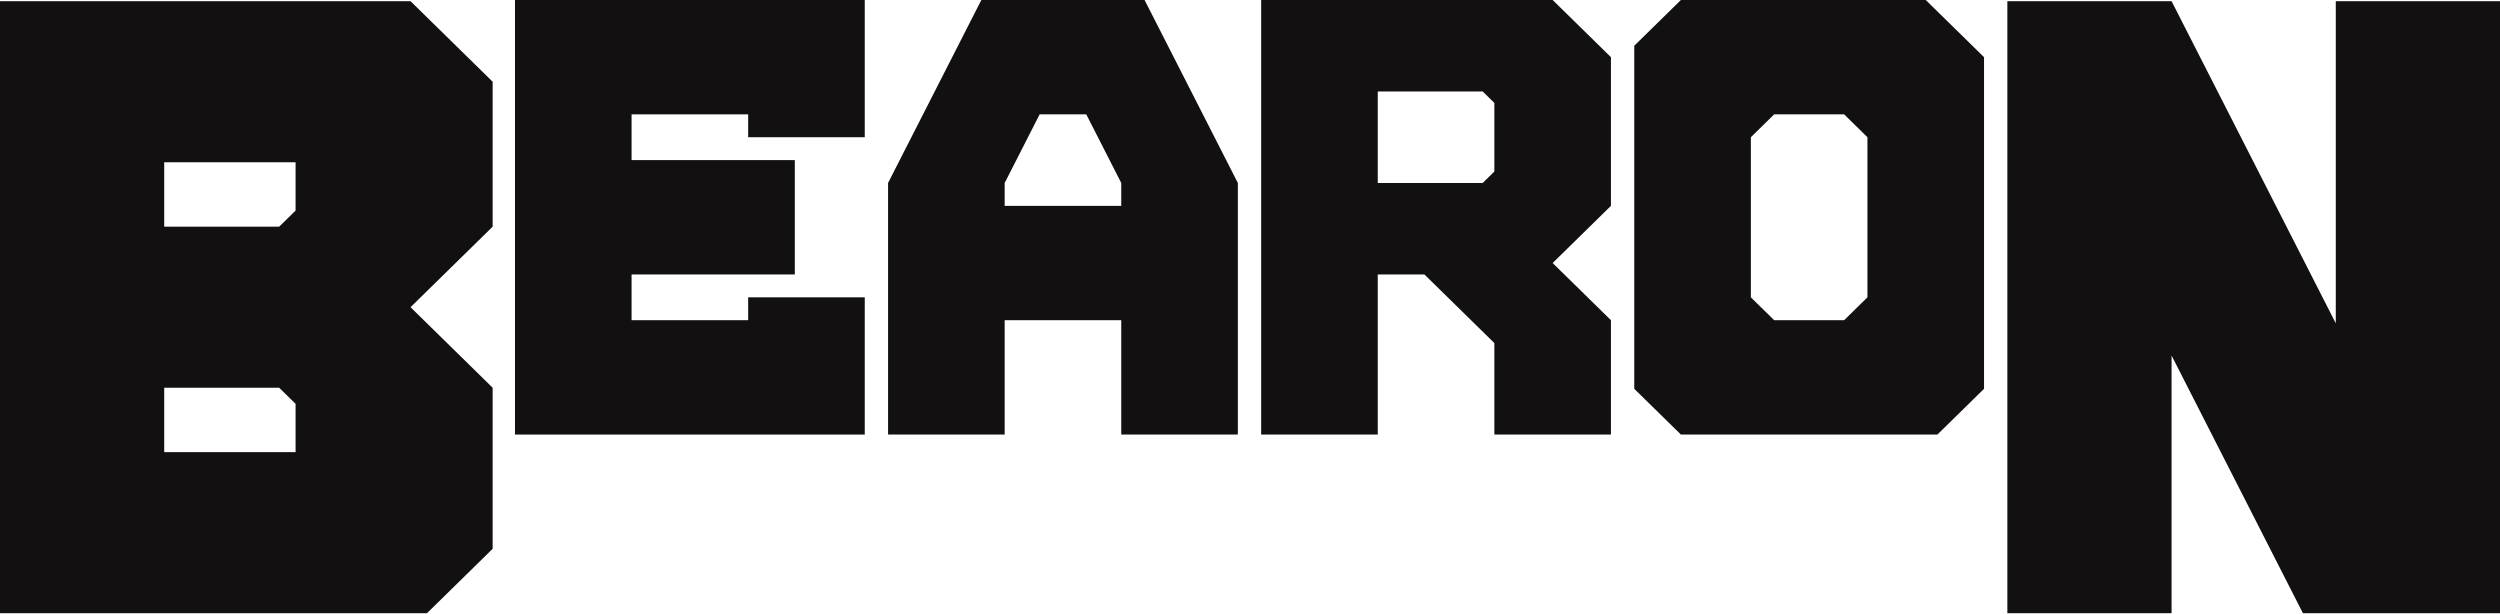
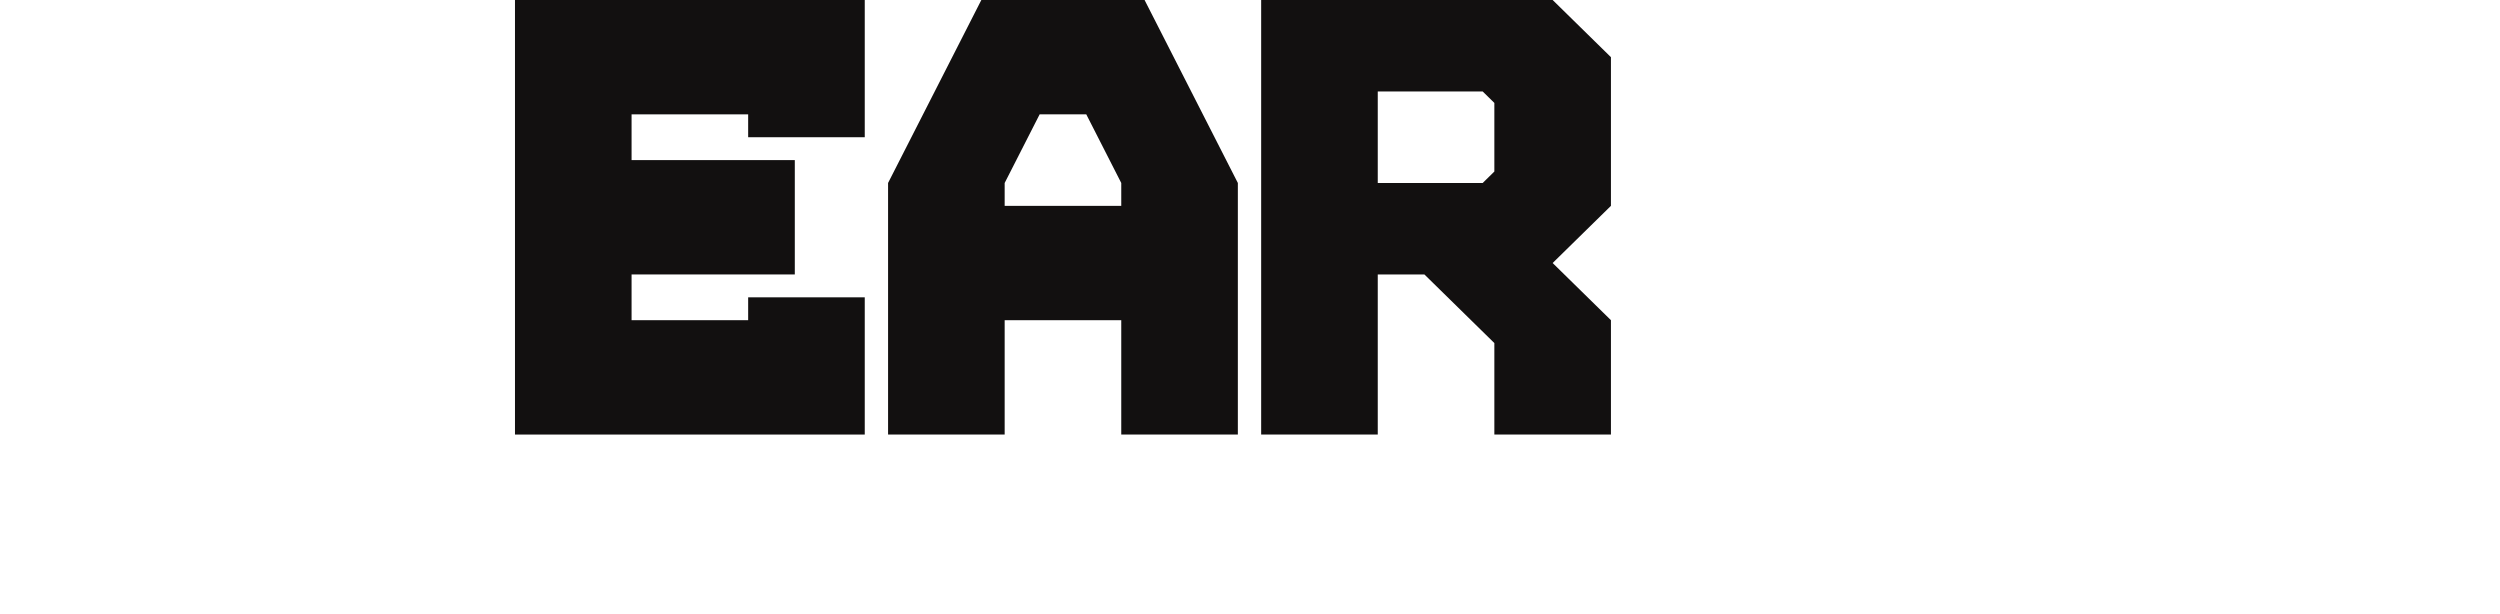
<svg xmlns="http://www.w3.org/2000/svg" width="350" height="86" viewBox="0 0 350 86" fill="none">
  <path d="M72.097 60.837V0H121.065V19.212H104.743V16.01H88.42V22.414H111.272V38.423H88.42V44.827H104.743V41.626H121.065V60.837H72.097Z" fill="#121010" />
  <path d="M156.976 28.818V25.616L152.079 16.01H145.55L140.653 25.616V28.818H156.976ZM124.33 60.837V25.616L137.388 0H160.24L173.299 25.616V60.837H156.976V44.827H140.653V60.837H124.33Z" fill="#121010" />
  <path d="M207.577 25.616L209.209 24.015V14.409L207.577 12.808H192.886V25.616H207.577ZM176.563 60.837V0H217.371L225.532 8.005V28.818L217.371 36.822L225.532 44.827V60.837H209.209V48.029L199.415 38.423H192.886V60.837H176.563Z" fill="#121010" />
-   <path d="M258.178 44.827L261.442 41.626V19.212L258.178 16.01H248.384L245.12 19.212V41.626L248.384 44.827H258.178ZM235.326 60.837L228.797 54.433V6.404L235.326 0H269.604L277.765 8.005V54.433L271.236 60.837H235.326Z" fill="#121010" />
-   <path d="M41.382 63.303V56.538L39.083 54.283H22.99V63.303H41.382ZM39.083 31.734L41.382 29.479V22.714H22.99V31.734H39.083ZM0 85.852V0.165H57.475L68.97 11.44V31.734L57.475 43.008L68.97 54.283V76.832L59.774 85.852H0Z" fill="#121010" />
-   <path d="M281.03 85.852V0.165H304.02L327.01 45.263V0.165H350V85.852H322.412L304.02 49.773V85.852H281.03Z" fill="#121010" />
</svg>